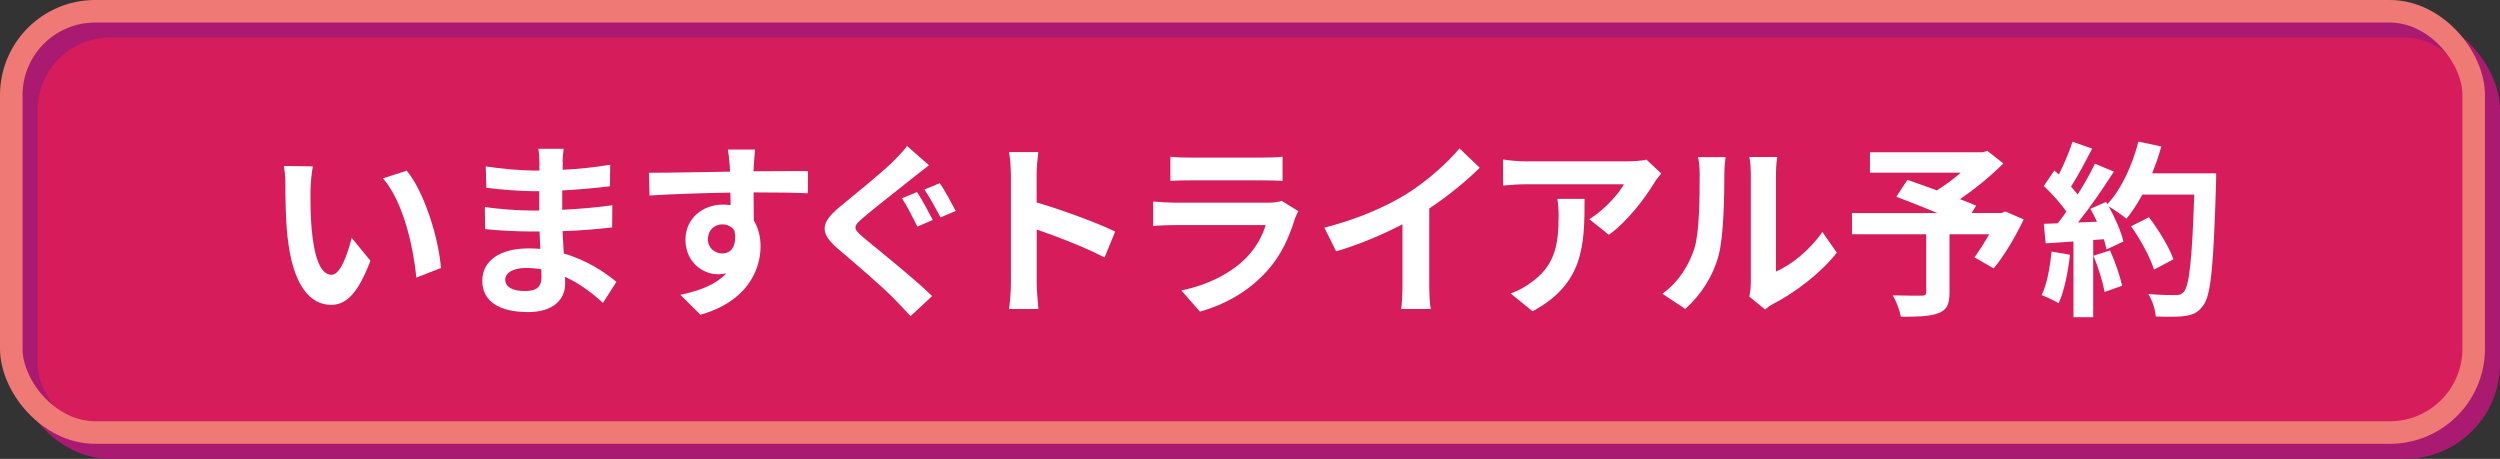
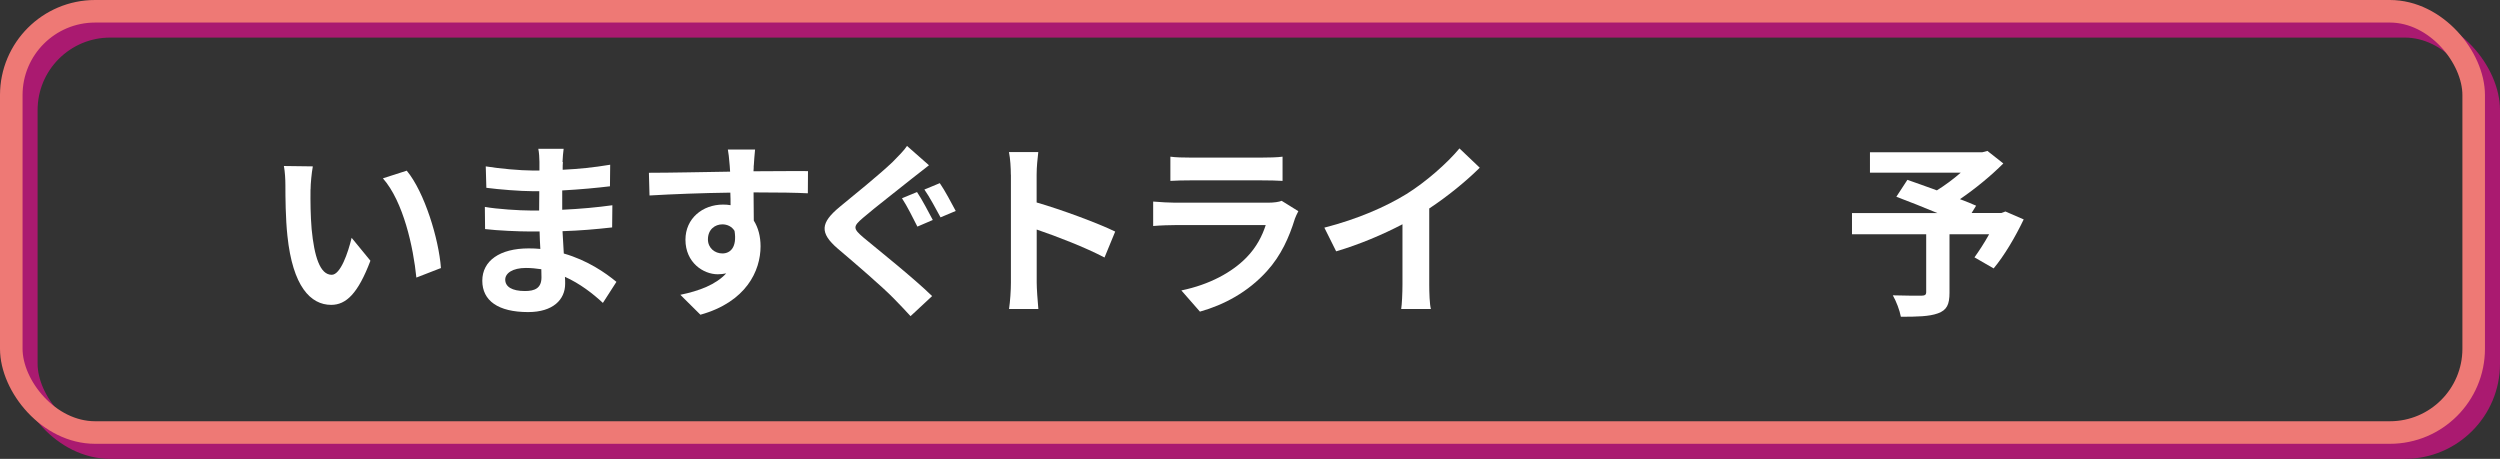
<svg xmlns="http://www.w3.org/2000/svg" viewBox="0 0 332.52 61.03">
  <rect x="0" y="0" width="332.52" height="61.03" fill="#333333" stroke="none" />
  <defs>
    <style>.d{stroke:#ee7975;}.d,.e{fill:none;stroke-miterlimit:10;stroke-width:3px;}.e{stroke:#aa1a70;}.f{fill:#fff;}.g{fill:#d61c5a;}.h{mix-blend-mode:multiply;}.i{isolation:isolate;}</style>
  </defs>
  <g class="i">
    <g id="a" />
    <g id="b">
      <g id="c">
        <g>
-           <rect class="g" x="1.5" y="1.5" width="327.52" height="56.03" rx="11.15" ry="11.15" />
          <g>
            <g class="h">
              <rect class="e" x="3.5" y="3.5" width="327.52" height="56.03" rx="11.15" ry="11.15" />
            </g>
            <rect class="d" x="1.5" y="1.5" width="327.52" height="56.03" rx="11.15" ry="11.15" />
          </g>
        </g>
        <g>
          <path class="f" d="M41.3,25.18c-.02,1.62,0,3.5,.15,5.3,.35,3.6,1.1,6.07,2.67,6.07,1.17,0,2.17-2.92,2.65-4.92l2.5,3.05c-1.65,4.35-3.22,5.87-5.22,5.87-2.75,0-5.12-2.47-5.82-9.17-.25-2.3-.27-5.22-.27-6.75,0-.7-.05-1.77-.2-2.55l3.85,.05c-.17,.9-.3,2.35-.3,3.05Zm17.35,10.47l-3.27,1.27c-.4-4.02-1.72-10.1-4.45-13.2l3.17-1.02c2.38,2.87,4.27,9.12,4.55,12.95Z" />
          <path class="f" d="M74.87,21.56c-.03,.25-.03,.62-.03,1.02,2.05-.1,4.12-.3,6.32-.67l-.03,2.87c-1.65,.2-3.92,.42-6.35,.55v2.57c2.52-.12,4.65-.32,6.67-.6l-.03,2.95c-2.25,.25-4.2,.42-6.6,.5,.05,.95,.1,1.97,.17,2.97,3.15,.9,5.55,2.57,7,3.77l-1.8,2.8c-1.35-1.25-3.05-2.57-5.05-3.47,.03,.35,.03,.65,.03,.92,0,2.12-1.62,3.77-4.92,3.77-4,0-6.1-1.52-6.1-4.17s2.32-4.3,6.17-4.3c.53,0,1.05,.02,1.55,.07-.05-.77-.08-1.57-.1-2.32h-1.3c-1.45,0-4.3-.12-5.95-.32l-.03-2.95c1.62,.3,4.7,.48,6.02,.48h1.2c0-.82,0-1.72,.02-2.57h-.92c-1.57,0-4.47-.23-6.12-.45l-.08-2.85c1.8,.3,4.65,.55,6.17,.55h.97v-1.17c0-.47-.05-1.25-.15-1.72h3.37c-.07,.5-.12,1.12-.15,1.77Zm-5.05,17.15c1.32,0,2.2-.38,2.2-1.82,0-.28,0-.62-.02-1.08-.67-.1-1.35-.17-2.05-.17-1.77,0-2.75,.7-2.75,1.55,0,.95,.9,1.52,2.62,1.52Z" />
          <path class="f" d="M100.25,22.01c0,.2,0,.48-.03,.77,2.52,0,5.95-.05,7.25-.02l-.02,2.95c-1.5-.08-3.82-.12-7.22-.12,0,1.27,.03,2.65,.03,3.75,.6,.95,.9,2.12,.9,3.42,0,3.25-1.9,7.4-8,9.1l-2.67-2.65c2.52-.52,4.72-1.35,6.1-2.85-.35,.07-.72,.12-1.12,.12-1.92,0-4.3-1.55-4.3-4.6,0-2.82,2.27-4.67,5-4.67,.35,0,.67,.02,1,.08,0-.55,0-1.12-.03-1.67-3.77,.05-7.67,.2-10.75,.38l-.08-3.02c2.85,0,7.4-.1,10.8-.15-.03-.32-.03-.57-.05-.77-.08-1.02-.18-1.87-.25-2.17h3.62c-.05,.4-.15,1.75-.17,2.15Zm-4.17,11.7c1.05,0,1.97-.8,1.62-3-.35-.57-.95-.87-1.62-.87-.97,0-1.92,.67-1.92,2,0,1.15,.92,1.87,1.92,1.87Z" />
          <path class="f" d="M121.35,23.71c-1.6,1.3-4.92,3.85-6.57,5.27-1.35,1.15-1.33,1.42,.05,2.6,1.88,1.57,6.6,5.32,9.15,7.8l-2.87,2.67c-.7-.77-1.47-1.57-2.2-2.32-1.52-1.57-5.17-4.7-7.47-6.65-2.47-2.12-2.3-3.45,.23-5.55,1.95-1.6,5.37-4.37,7.07-6,.7-.72,1.52-1.52,1.9-2.12l2.92,2.57c-.77,.6-1.6,1.25-2.2,1.72Zm2.72,5.55l-2.05,.88c-.52-1.02-1.38-2.77-2.05-3.77l2-.83c.65,.95,1.62,2.82,2.1,3.72Zm3.05-1.2l-2.02,.85c-.58-1.05-1.45-2.72-2.15-3.7l2.05-.85c.65,.92,1.62,2.77,2.12,3.7Z" />
          <path class="f" d="M134.45,23.23c0-.87-.07-2.12-.25-3h3.9c-.1,.87-.22,1.97-.22,3v3.7c3.35,.97,8.15,2.75,10.45,3.87l-1.42,3.45c-2.57-1.35-6.32-2.8-9.02-3.72v7.07c0,.72,.12,2.47,.22,3.5h-3.9c.15-1,.25-2.5,.25-3.5v-14.37Z" />
          <path class="f" d="M172.22,29.13c-.75,2.42-1.82,4.85-3.7,6.92-2.52,2.8-5.72,4.5-8.92,5.4l-2.47-2.82c3.75-.77,6.75-2.42,8.65-4.37,1.35-1.37,2.12-2.92,2.57-4.32h-12.07c-.6,0-1.85,.03-2.9,.12v-3.25c1.05,.08,2.12,.15,2.9,.15h12.37c.8,0,1.47-.1,1.82-.25l2.22,1.38c-.17,.32-.38,.77-.48,1.05Zm-13.95-8.17h9.62c.77,0,2-.02,2.7-.12v3.22c-.67-.05-1.85-.07-2.75-.07h-9.57c-.8,0-1.87,.02-2.6,.07v-3.22c.7,.1,1.75,.12,2.6,.12Z" />
          <path class="f" d="M187.07,25.81c2.57-1.6,5.42-4.1,7.05-6.07l2.7,2.57c-1.9,1.87-4.3,3.82-6.72,5.42v10.1c0,1.1,.05,2.65,.22,3.27h-3.95c.1-.6,.17-2.17,.17-3.27v-8c-2.57,1.35-5.75,2.7-8.82,3.6l-1.57-3.15c4.47-1.15,8.15-2.77,10.92-4.47Z" />
-           <path class="f" d="M219.99,24.38c-1.17,1.95-3.55,5.1-6,6.85l-2.6-2.07c2-1.23,3.95-3.42,4.6-4.65h-13.02c-1.05,0-1.88,.07-3.05,.17v-3.47c.95,.15,2,.25,3.05,.25h13.47c.7,0,2.07-.08,2.55-.23l1.97,1.85c-.28,.33-.75,.92-.97,1.3Zm-16.15,17.02l-2.92-2.37c.8-.27,1.7-.7,2.62-1.38,3.17-2.2,3.77-4.85,3.77-8.95,0-.77-.05-1.45-.17-2.25h3.62c0,6.2-.12,11.3-6.92,14.95Z" />
-           <path class="f" d="M225.35,33.1c.7-2.15,.72-6.87,.72-9.9,0-1-.08-1.67-.22-2.3h3.67c-.03,.12-.17,1.22-.17,2.27,0,2.95-.08,8.22-.75,10.75-.75,2.82-2.32,5.27-4.45,7.17l-3.05-2.02c2.2-1.55,3.55-3.85,4.25-5.97Zm7.52,4.5v-14.57c0-1.12-.17-2.07-.2-2.15h3.72c-.02,.07-.17,1.05-.17,2.17v13.07c2.02-.88,4.5-2.85,6.17-5.27l1.92,2.75c-2.07,2.7-5.67,5.4-8.47,6.82-.55,.3-.85,.55-1.07,.75l-2.1-1.72c.1-.48,.2-1.17,.2-1.85Z" />
          <path class="f" d="M269.17,29.18c-1.12,2.35-2.6,4.85-4,6.52l-2.55-1.47c.6-.83,1.33-1.95,1.95-3.07h-5.27v7.77c0,1.57-.35,2.32-1.55,2.75-1.15,.42-2.77,.45-4.92,.45-.15-.85-.62-2.07-1.07-2.85,1.47,.05,3.32,.05,3.82,.05,.47-.02,.62-.12,.62-.5v-7.67h-9.87v-2.82h11.37c-1.85-.77-3.87-1.57-5.47-2.17l1.47-2.25c1.12,.4,2.52,.88,3.92,1.4,1.08-.67,2.2-1.5,3.17-2.35h-12.07v-2.72h14.95l.67-.18,2.12,1.67c-1.6,1.6-3.67,3.32-5.77,4.75,.83,.32,1.58,.6,2.15,.87l-.6,.97h3.95l.55-.2,2.42,1.05Z" />
-           <path class="f" d="M275.32,33.88c-.25,2.35-.77,4.85-1.5,6.45-.53-.32-1.62-.85-2.27-1.07,.72-1.47,1.12-3.7,1.32-5.8l2.45,.42Zm19.45-10.82s0,1-.02,1.37c-.33,10.95-.67,14.9-1.72,16.22-.7,.95-1.35,1.22-2.4,1.37-.9,.15-2.45,.12-3.9,.08-.05-.85-.45-2.15-1-3,1.58,.15,3,.15,3.67,.15,.47,0,.75-.1,1.05-.42,.75-.77,1.12-4.42,1.4-12.95h-6.9c-.67,1.22-1.38,2.32-2.12,3.22-.5-.45-1.6-1.2-2.35-1.65,.87,1.57,1.67,3.42,1.95,4.67l-2.25,1.05c-.08-.4-.2-.85-.35-1.35l-1.42,.1v10.27h-2.62v-10.07l-3.7,.25-.25-2.6,1.85-.07c.38-.48,.78-1,1.15-1.55-.72-1.07-1.95-2.42-3-3.42l1.4-2.05c.2,.17,.4,.35,.6,.52,.7-1.37,1.4-3.05,1.82-4.35l2.62,.92c-.9,1.72-1.92,3.65-2.82,5.05,.33,.35,.62,.73,.88,1.05,.9-1.4,1.7-2.85,2.3-4.1l2.52,1.05c-1.4,2.2-3.15,4.75-4.77,6.77l2.52-.1c-.27-.6-.57-1.2-.88-1.72l2.1-.92,.17,.3c1.85-1.97,3.32-5.17,4.12-8.32l3.05,.65c-.33,1.22-.75,2.42-1.22,3.57h8.52Zm-14.12,10.25c.67,1.47,1.32,3.42,1.62,4.7l-2.35,.82c-.2-1.27-.85-3.3-1.47-4.82l2.2-.7Zm5.85,2.55c-.48-1.57-1.77-3.97-3.05-5.77l2.38-1.2c1.3,1.72,2.72,4.02,3.25,5.6l-2.57,1.37Z" />
        </g>
      </g>
    </g>
  </g>
</svg>